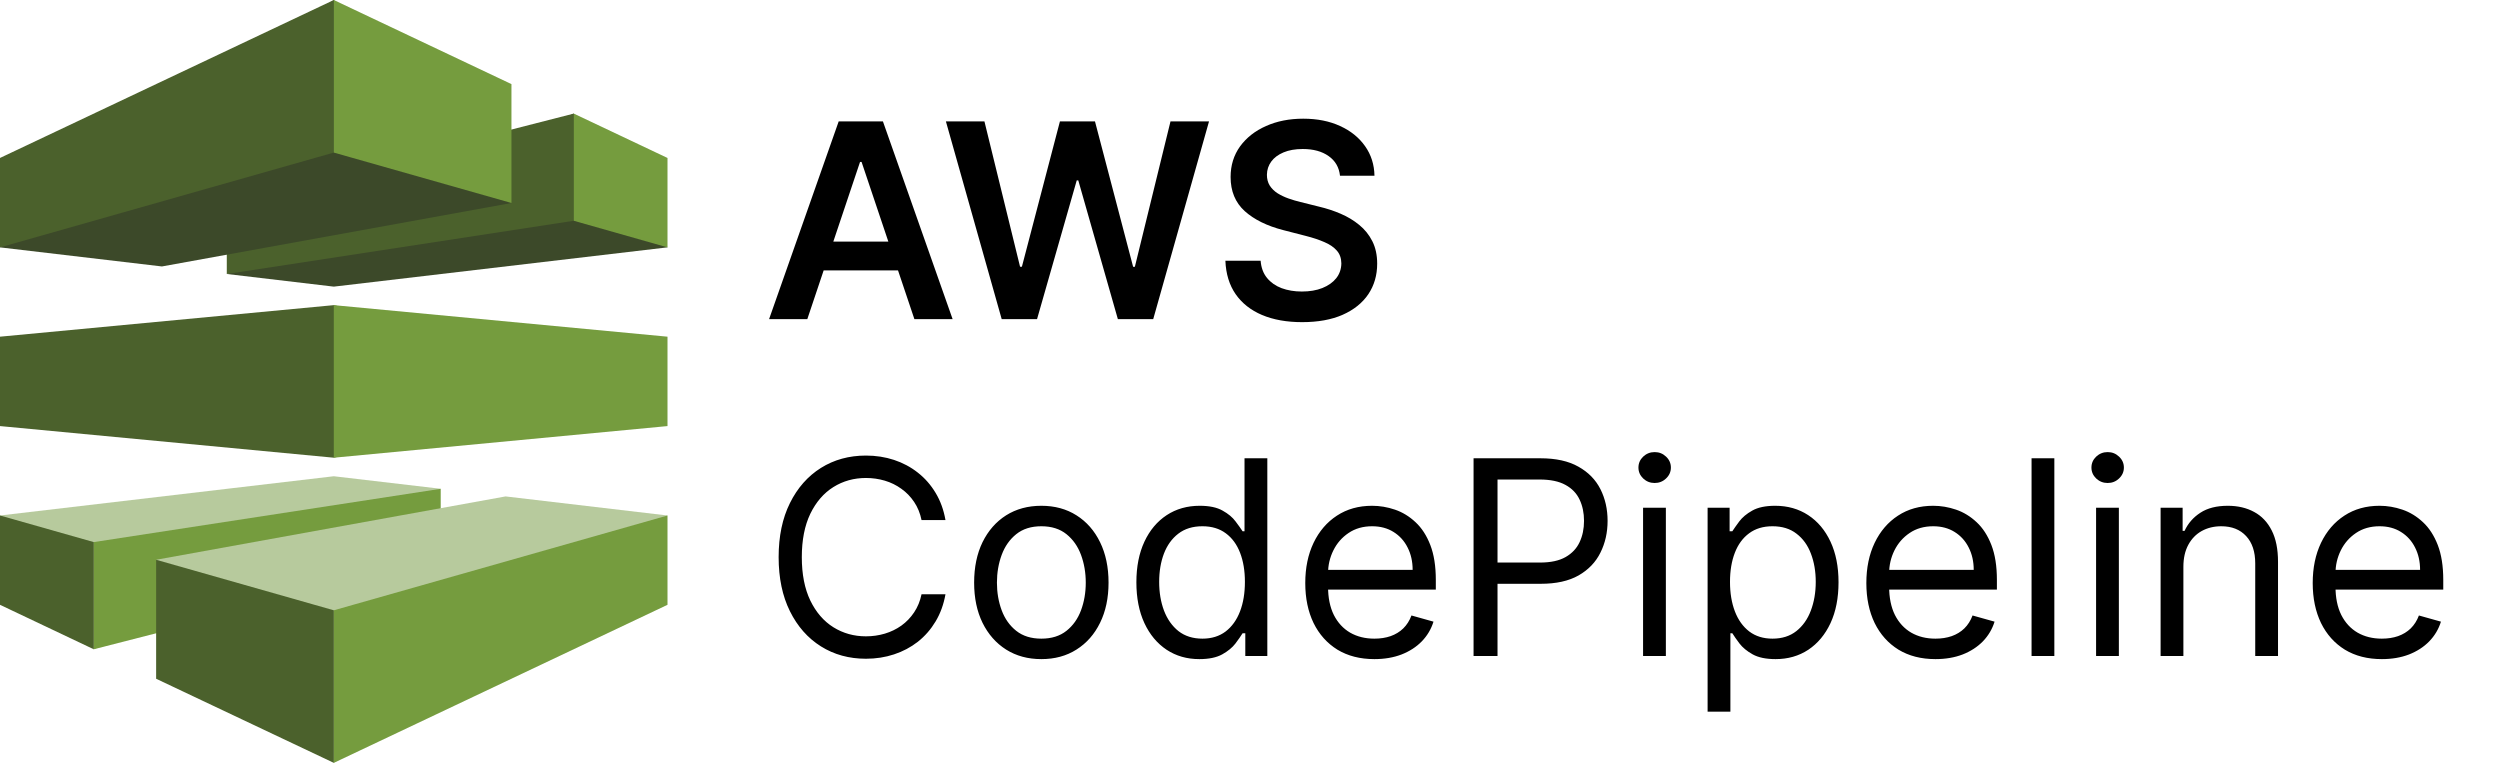
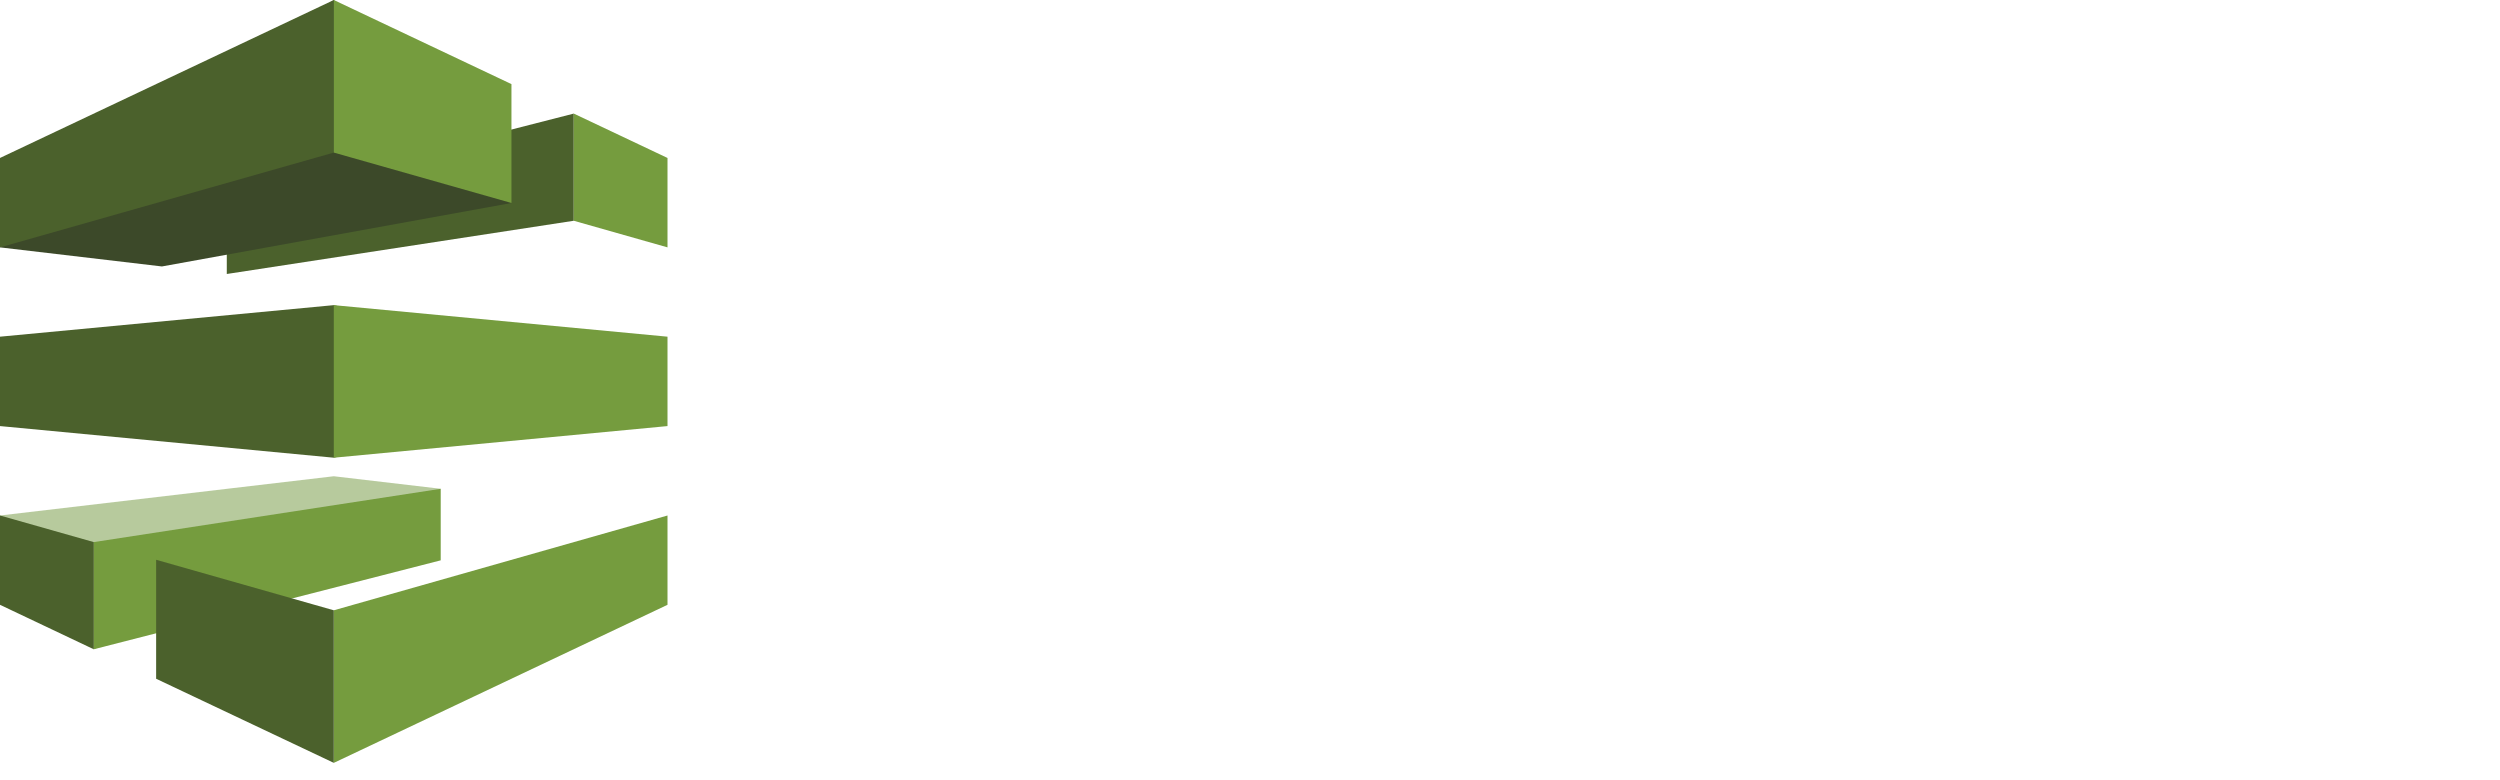
<svg xmlns="http://www.w3.org/2000/svg" width="141" height="44" viewBox="0 0 141 44" fill="none">
  <path fill-rule="evenodd" clip-rule="evenodd" d="M18.826 26.86L0 29.074L5.287 36.619L24.856 27.568L18.826 26.86Z" fill="#B7CA9D" />
-   <path fill-rule="evenodd" clip-rule="evenodd" d="M18.826 16.166L37.647 13.951L32.36 6.406L12.791 15.453L18.826 16.166Z" fill="#3C4929" />
  <path fill-rule="evenodd" clip-rule="evenodd" d="M12.791 15.453L32.36 12.451V6.406L12.791 11.417V15.453ZM0 24.031L18.826 25.815L37.292 21.513L18.826 17.21L0 18.989V24.031Z" fill="#4B612C" />
  <path fill-rule="evenodd" clip-rule="evenodd" d="M37.647 24.031L18.826 25.815V17.21L37.647 18.989V24.031Z" fill="#759C3E" />
  <path fill-rule="evenodd" clip-rule="evenodd" d="M0 13.952L18.826 0L28.846 11.449L9.133 15.028L0 13.952Z" fill="#3C4929" />
  <path fill-rule="evenodd" clip-rule="evenodd" d="M0 8.909L18.826 0V8.605L0 13.952V8.909Z" fill="#4B612C" />
  <path fill-rule="evenodd" clip-rule="evenodd" d="M32.36 6.406L37.647 8.909V13.952L32.36 12.451V6.406ZM24.856 27.568L5.287 30.574V36.619L24.856 31.603V27.568ZM28.846 11.449L18.826 8.605V0L28.846 4.744V11.449Z" fill="#759C3E" />
-   <path fill-rule="evenodd" clip-rule="evenodd" d="M37.647 29.074L18.826 43.026L8.806 31.571L28.514 27.998L37.647 29.074Z" fill="#B7CA9D" />
  <path fill-rule="evenodd" clip-rule="evenodd" d="M37.647 34.111L18.826 43.026V34.421L37.647 29.074V34.111Z" fill="#759C3E" />
  <path fill-rule="evenodd" clip-rule="evenodd" d="M8.806 31.571L18.826 34.42V43.025L8.806 38.282V31.571ZM5.287 36.619L0 34.111V29.074L5.287 30.574V36.619Z" fill="#4B612C" />
-   <path d="M45.532 18H43.376L47.302 6.847H49.797L53.728 18H51.572L48.593 9.134H48.506L45.532 18ZM45.603 13.627H51.485V15.25H45.603V13.627ZM56.496 18L53.349 6.847H55.522L57.531 15.043H57.635L59.78 6.847H61.757L63.908 15.048H64.006L66.016 6.847H68.189L65.041 18H63.048L60.815 10.174H60.728L58.489 18H56.496ZM75.576 9.913C75.525 9.437 75.311 9.067 74.933 8.802C74.559 8.537 74.073 8.404 73.474 8.404C73.053 8.404 72.692 8.468 72.39 8.595C72.089 8.722 71.858 8.894 71.699 9.112C71.539 9.33 71.457 9.579 71.454 9.858C71.454 10.091 71.506 10.292 71.611 10.463C71.72 10.633 71.867 10.779 72.052 10.899C72.238 11.015 72.443 11.113 72.668 11.193C72.893 11.273 73.12 11.34 73.349 11.394L74.394 11.655C74.815 11.754 75.22 11.886 75.609 12.053C76.001 12.22 76.351 12.431 76.66 12.685C76.972 12.939 77.219 13.246 77.4 13.605C77.582 13.965 77.673 14.386 77.673 14.869C77.673 15.522 77.506 16.098 77.172 16.595C76.838 17.089 76.355 17.475 75.723 17.755C75.095 18.031 74.334 18.169 73.441 18.169C72.573 18.169 71.82 18.035 71.181 17.766C70.546 17.497 70.048 17.105 69.689 16.59C69.333 16.074 69.141 15.446 69.112 14.705H71.1C71.129 15.094 71.248 15.417 71.459 15.675C71.669 15.932 71.944 16.125 72.281 16.252C72.623 16.379 73.004 16.442 73.425 16.442C73.864 16.442 74.249 16.377 74.579 16.246C74.913 16.112 75.175 15.927 75.364 15.691C75.552 15.451 75.649 15.172 75.652 14.852C75.649 14.562 75.563 14.322 75.396 14.133C75.229 13.941 74.995 13.781 74.694 13.654C74.396 13.524 74.048 13.407 73.648 13.306L72.379 12.979C71.461 12.743 70.735 12.385 70.201 11.906C69.671 11.423 69.406 10.782 69.406 9.984C69.406 9.326 69.584 8.751 69.939 8.257C70.299 7.764 70.787 7.38 71.404 7.108C72.022 6.832 72.721 6.694 73.501 6.694C74.293 6.694 74.986 6.832 75.582 7.108C76.18 7.38 76.651 7.76 76.992 8.246C77.333 8.729 77.509 9.285 77.52 9.913H75.576ZM53.325 29.332H51.975C51.895 28.944 51.755 28.602 51.556 28.308C51.359 28.014 51.12 27.767 50.837 27.568C50.557 27.364 50.247 27.212 49.905 27.11C49.564 27.009 49.208 26.958 48.838 26.958C48.163 26.958 47.551 27.128 47.003 27.47C46.458 27.811 46.024 28.314 45.701 28.978C45.382 29.643 45.222 30.458 45.222 31.423C45.222 32.389 45.382 33.204 45.701 33.869C46.024 34.533 46.458 35.036 47.003 35.377C47.551 35.718 48.163 35.889 48.838 35.889C49.208 35.889 49.564 35.838 49.905 35.737C50.247 35.635 50.557 35.484 50.837 35.285C51.12 35.081 51.359 34.833 51.556 34.538C51.755 34.241 51.895 33.9 51.975 33.515H53.325C53.224 34.085 53.039 34.595 52.77 35.045C52.501 35.495 52.167 35.878 51.768 36.194C51.368 36.506 50.92 36.744 50.423 36.907C49.929 37.071 49.401 37.153 48.838 37.153C47.887 37.153 47.041 36.92 46.3 36.455C45.56 35.991 44.977 35.33 44.552 34.473C44.127 33.616 43.915 32.6 43.915 31.423C43.915 30.247 44.127 29.23 44.552 28.374C44.977 27.517 45.56 26.856 46.3 26.391C47.041 25.927 47.887 25.694 48.838 25.694C49.401 25.694 49.929 25.776 50.423 25.939C50.92 26.103 51.368 26.342 51.768 26.658C52.167 26.971 52.501 27.352 52.77 27.802C53.039 28.248 53.224 28.759 53.325 29.332ZM58.732 37.174C57.977 37.174 57.314 36.995 56.744 36.635C56.178 36.276 55.735 35.773 55.415 35.127C55.099 34.48 54.941 33.725 54.941 32.861C54.941 31.99 55.099 31.229 55.415 30.579C55.735 29.929 56.178 29.425 56.744 29.065C57.314 28.706 57.977 28.526 58.732 28.526C59.487 28.526 60.148 28.706 60.714 29.065C61.284 29.425 61.727 29.929 62.043 30.579C62.362 31.229 62.522 31.99 62.522 32.861C62.522 33.725 62.362 34.48 62.043 35.127C61.727 35.773 61.284 36.276 60.714 36.635C60.148 36.995 59.487 37.174 58.732 37.174ZM58.732 36.02C59.306 36.02 59.778 35.873 60.148 35.579C60.518 35.285 60.792 34.898 60.97 34.419C61.148 33.939 61.237 33.42 61.237 32.861C61.237 32.302 61.148 31.781 60.97 31.298C60.792 30.815 60.518 30.425 60.148 30.127C59.778 29.83 59.306 29.681 58.732 29.681C58.158 29.681 57.686 29.83 57.316 30.127C56.946 30.425 56.672 30.815 56.494 31.298C56.316 31.781 56.227 32.302 56.227 32.861C56.227 33.42 56.316 33.939 56.494 34.419C56.672 34.898 56.946 35.285 57.316 35.579C57.686 35.873 58.158 36.02 58.732 36.02ZM67.643 37.174C66.946 37.174 66.33 36.998 65.797 36.646C65.263 36.29 64.845 35.789 64.544 35.143C64.243 34.493 64.092 33.725 64.092 32.839C64.092 31.961 64.243 31.198 64.544 30.552C64.845 29.906 65.265 29.407 65.802 29.054C66.339 28.702 66.96 28.526 67.665 28.526C68.209 28.526 68.639 28.617 68.955 28.799C69.275 28.976 69.518 29.18 69.685 29.408C69.856 29.634 69.988 29.819 70.082 29.964H70.191V25.847H71.477V37H70.235V35.715H70.082C69.988 35.867 69.854 36.06 69.68 36.292C69.505 36.521 69.257 36.726 68.933 36.907C68.61 37.085 68.18 37.174 67.643 37.174ZM67.817 36.02C68.332 36.02 68.768 35.885 69.124 35.617C69.48 35.344 69.75 34.969 69.935 34.489C70.121 34.007 70.213 33.449 70.213 32.818C70.213 32.193 70.122 31.647 69.941 31.178C69.759 30.706 69.491 30.34 69.135 30.078C68.779 29.813 68.34 29.681 67.817 29.681C67.272 29.681 66.819 29.82 66.456 30.1C66.096 30.376 65.826 30.752 65.644 31.227C65.466 31.699 65.377 32.229 65.377 32.818C65.377 33.413 65.468 33.954 65.65 34.44C65.835 34.923 66.107 35.308 66.466 35.595C66.829 35.878 67.28 36.02 67.817 36.02ZM77.516 37.174C76.71 37.174 76.015 36.996 75.43 36.641C74.85 36.281 74.401 35.78 74.085 35.138C73.773 34.491 73.617 33.74 73.617 32.883C73.617 32.026 73.773 31.271 74.085 30.617C74.401 29.96 74.84 29.448 75.403 29.082C75.969 28.711 76.63 28.526 77.385 28.526C77.821 28.526 78.251 28.599 78.676 28.744C79.101 28.889 79.488 29.125 79.836 29.452C80.185 29.775 80.462 30.203 80.669 30.737C80.876 31.271 80.98 31.928 80.98 32.709V33.253H74.532V32.142H79.673C79.673 31.67 79.578 31.249 79.389 30.879C79.204 30.509 78.939 30.216 78.594 30.002C78.253 29.788 77.85 29.681 77.385 29.681C76.874 29.681 76.431 29.808 76.057 30.062C75.686 30.312 75.401 30.639 75.202 31.042C75.002 31.445 74.902 31.877 74.902 32.338V33.079C74.902 33.711 75.011 34.246 75.229 34.685C75.45 35.121 75.757 35.453 76.149 35.682C76.541 35.907 76.997 36.02 77.516 36.02C77.854 36.02 78.159 35.972 78.431 35.878C78.707 35.78 78.945 35.635 79.144 35.443C79.344 35.246 79.499 35.003 79.607 34.713L80.849 35.061C80.718 35.482 80.499 35.853 80.19 36.172C79.882 36.488 79.5 36.735 79.046 36.913C78.593 37.087 78.082 37.174 77.516 37.174ZM83.109 37V25.847H86.878C87.753 25.847 88.468 26.005 89.023 26.321C89.582 26.633 89.996 27.056 90.265 27.59C90.534 28.123 90.668 28.719 90.668 29.376C90.668 30.033 90.534 30.63 90.265 31.167C90 31.705 89.59 32.133 89.034 32.453C88.479 32.769 87.767 32.926 86.899 32.926H84.198V31.728H86.856C87.455 31.728 87.936 31.625 88.299 31.418C88.662 31.211 88.925 30.931 89.089 30.579C89.256 30.224 89.339 29.822 89.339 29.376C89.339 28.929 89.256 28.53 89.089 28.178C88.925 27.826 88.66 27.549 88.294 27.35C87.927 27.146 87.44 27.045 86.834 27.045H84.46V37H83.109ZM92.669 37V28.635H93.955V37H92.669ZM93.323 27.241C93.072 27.241 92.856 27.156 92.675 26.985C92.497 26.814 92.408 26.609 92.408 26.37C92.408 26.13 92.497 25.925 92.675 25.754C92.856 25.584 93.072 25.498 93.323 25.498C93.573 25.498 93.788 25.584 93.966 25.754C94.147 25.925 94.238 26.13 94.238 26.37C94.238 26.609 94.147 26.814 93.966 26.985C93.788 27.156 93.573 27.241 93.323 27.241ZM96.309 40.137V28.635H97.55V29.964H97.703C97.797 29.819 97.928 29.634 98.095 29.408C98.266 29.18 98.509 28.976 98.825 28.799C99.144 28.617 99.576 28.526 100.121 28.526C100.825 28.526 101.446 28.702 101.983 29.054C102.521 29.407 102.94 29.906 103.241 30.552C103.543 31.198 103.693 31.961 103.693 32.839C103.693 33.725 103.543 34.493 103.241 35.143C102.94 35.789 102.522 36.29 101.989 36.646C101.455 36.998 100.84 37.174 100.143 37.174C99.605 37.174 99.175 37.085 98.852 36.907C98.529 36.726 98.28 36.521 98.106 36.292C97.931 36.06 97.797 35.867 97.703 35.715H97.594V40.137H96.309ZM97.572 32.818C97.572 33.449 97.665 34.007 97.85 34.489C98.035 34.969 98.305 35.344 98.661 35.617C99.017 35.885 99.453 36.02 99.968 36.02C100.506 36.02 100.954 35.878 101.313 35.595C101.676 35.308 101.949 34.923 102.13 34.44C102.315 33.954 102.408 33.413 102.408 32.818C102.408 32.229 102.317 31.699 102.136 31.227C101.958 30.752 101.687 30.376 101.324 30.1C100.965 29.82 100.513 29.681 99.968 29.681C99.445 29.681 99.006 29.813 98.65 30.078C98.294 30.34 98.026 30.706 97.844 31.178C97.663 31.647 97.572 32.193 97.572 32.818ZM109.161 37.174C108.355 37.174 107.66 36.996 107.075 36.641C106.494 36.281 106.046 35.78 105.73 35.138C105.418 34.491 105.262 33.74 105.262 32.883C105.262 32.026 105.418 31.271 105.73 30.617C106.046 29.96 106.485 29.448 107.048 29.082C107.614 28.711 108.275 28.526 109.03 28.526C109.466 28.526 109.896 28.599 110.321 28.744C110.746 28.889 111.132 29.125 111.481 29.452C111.829 29.775 112.107 30.203 112.314 30.737C112.521 31.271 112.625 31.928 112.625 32.709V33.253H106.177V32.142H111.318C111.318 31.67 111.223 31.249 111.034 30.879C110.849 30.509 110.584 30.216 110.239 30.002C109.898 29.788 109.495 29.681 109.03 29.681C108.518 29.681 108.075 29.808 107.701 30.062C107.331 30.312 107.046 30.639 106.846 31.042C106.647 31.445 106.547 31.877 106.547 32.338V33.079C106.547 33.711 106.656 34.246 106.874 34.685C107.095 35.121 107.402 35.453 107.794 35.682C108.186 35.907 108.642 36.02 109.161 36.02C109.499 36.02 109.804 35.972 110.076 35.878C110.352 35.78 110.59 35.635 110.789 35.443C110.989 35.246 111.143 35.003 111.252 34.713L112.494 35.061C112.363 35.482 112.143 35.853 111.835 36.172C111.526 36.488 111.145 36.735 110.691 36.913C110.237 37.087 109.727 37.174 109.161 37.174ZM115.865 25.847V37H114.58V25.847H115.865ZM118.219 37V28.635H119.504V37H118.219ZM118.872 27.241C118.622 27.241 118.406 27.156 118.224 26.985C118.046 26.814 117.957 26.609 117.957 26.37C117.957 26.13 118.046 25.925 118.224 25.754C118.406 25.584 118.622 25.498 118.872 25.498C119.123 25.498 119.337 25.584 119.515 25.754C119.696 25.925 119.787 26.13 119.787 26.37C119.787 26.609 119.696 26.814 119.515 26.985C119.337 27.156 119.123 27.241 118.872 27.241ZM123.143 31.968V37H121.858V28.635H123.1V29.942H123.209C123.405 29.517 123.702 29.176 124.102 28.918C124.501 28.657 125.017 28.526 125.648 28.526C126.215 28.526 126.71 28.642 127.135 28.875C127.56 29.103 127.89 29.452 128.126 29.92C128.362 30.385 128.48 30.973 128.48 31.685V37H127.195V31.772C127.195 31.115 127.024 30.603 126.683 30.236C126.342 29.866 125.874 29.681 125.278 29.681C124.868 29.681 124.501 29.77 124.178 29.948C123.859 30.125 123.606 30.385 123.421 30.726C123.236 31.068 123.143 31.482 123.143 31.968ZM134.336 37.174C133.53 37.174 132.835 36.996 132.25 36.641C131.669 36.281 131.221 35.78 130.905 35.138C130.593 34.491 130.437 33.74 130.437 32.883C130.437 32.026 130.593 31.271 130.905 30.617C131.221 29.96 131.66 29.448 132.223 29.082C132.789 28.711 133.45 28.526 134.205 28.526C134.641 28.526 135.071 28.599 135.496 28.744C135.921 28.889 136.307 29.125 136.656 29.452C137.004 29.775 137.282 30.203 137.489 30.737C137.696 31.271 137.8 31.928 137.8 32.709V33.253H131.352V32.142H136.493C136.493 31.67 136.398 31.249 136.209 30.879C136.024 30.509 135.759 30.216 135.414 30.002C135.073 29.788 134.67 29.681 134.205 29.681C133.693 29.681 133.25 29.808 132.876 30.062C132.506 30.312 132.221 30.639 132.021 31.042C131.822 31.445 131.722 31.877 131.722 32.338V33.079C131.722 33.711 131.831 34.246 132.049 34.685C132.27 35.121 132.577 35.453 132.969 35.682C133.361 35.907 133.817 36.02 134.336 36.02C134.674 36.02 134.979 35.972 135.251 35.878C135.527 35.78 135.765 35.635 135.964 35.443C136.164 35.246 136.318 35.003 136.427 34.713L137.669 35.061C137.538 35.482 137.319 35.853 137.01 36.172C136.701 36.488 136.32 36.735 135.866 36.913C135.412 37.087 134.902 37.174 134.336 37.174Z" fill="black" />
</svg>